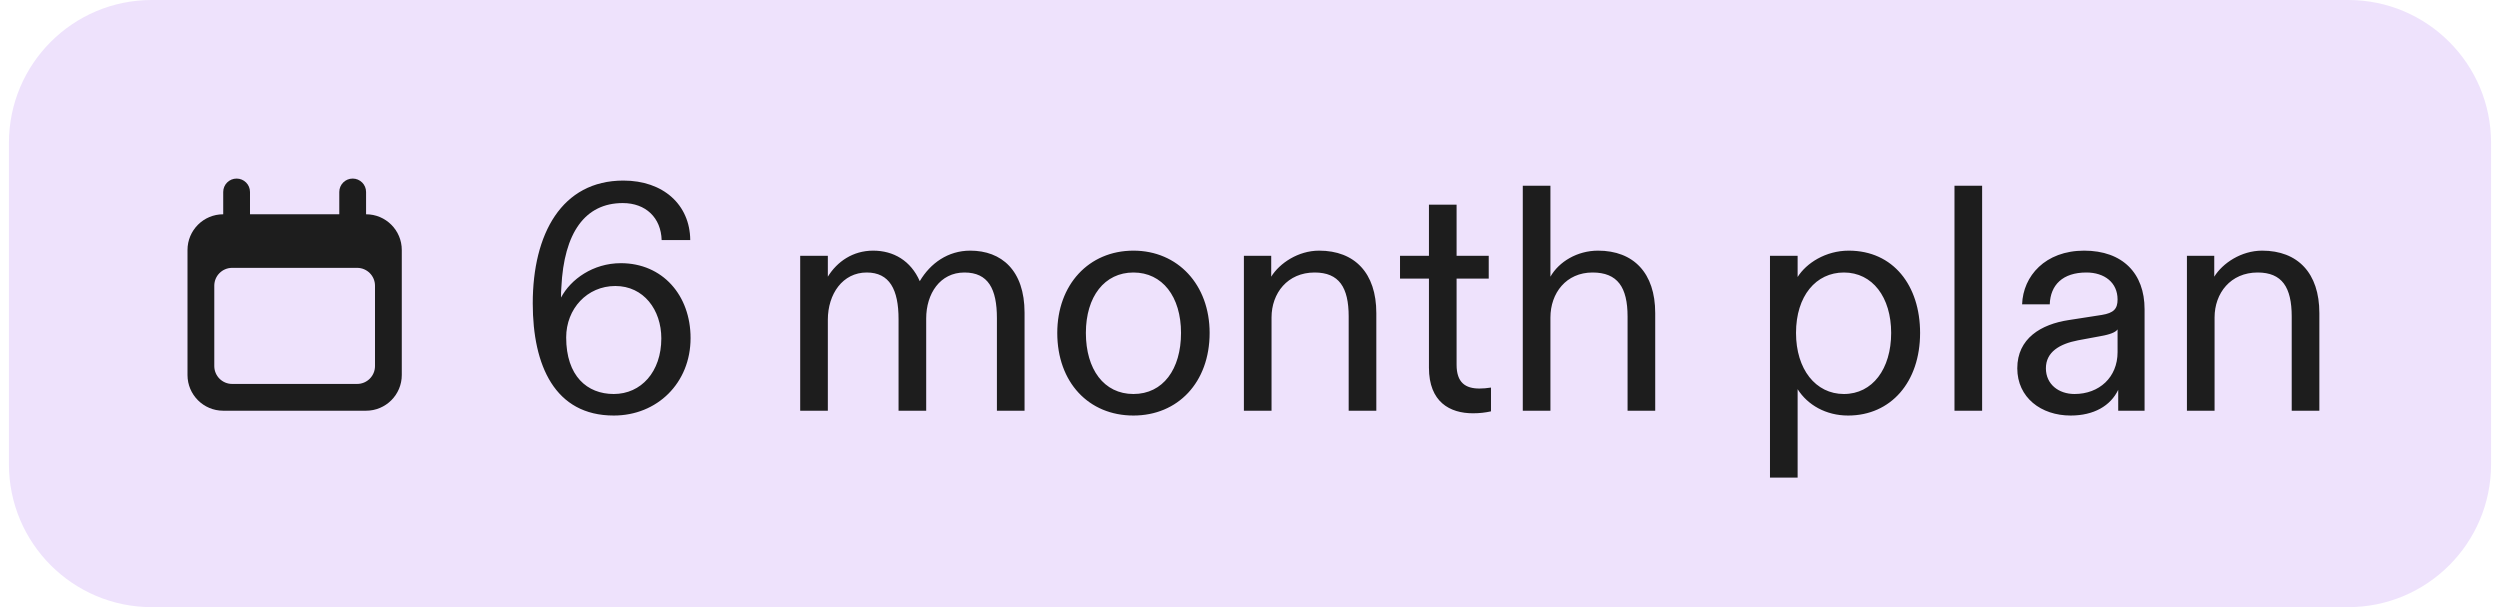
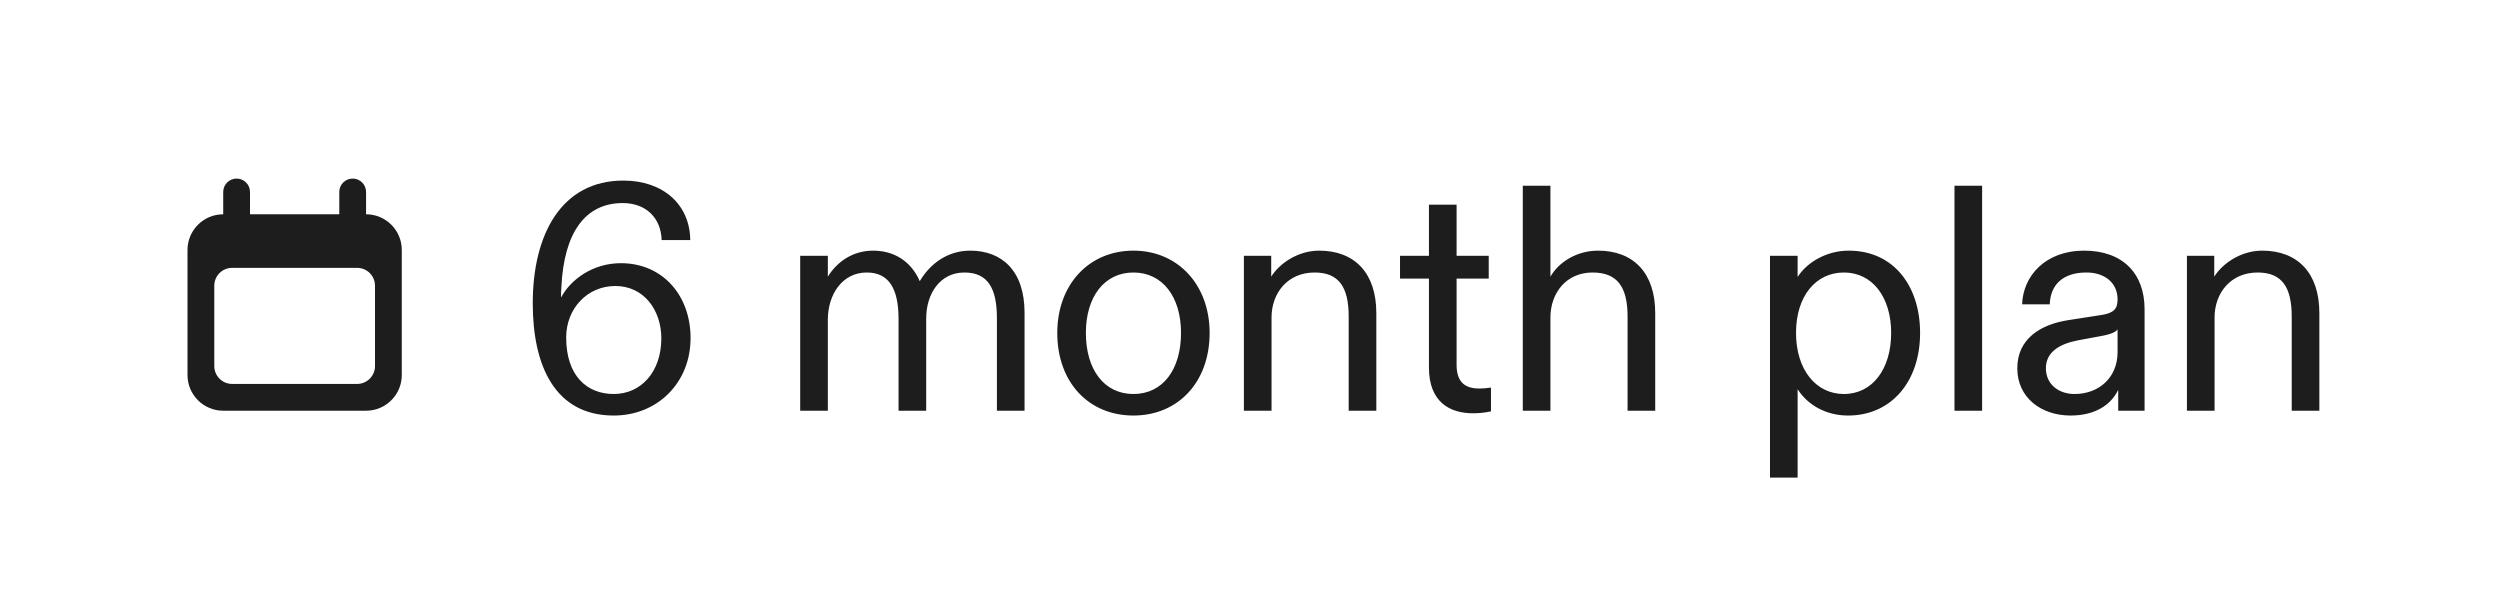
<svg xmlns="http://www.w3.org/2000/svg" width="140" height="34" viewBox="0 0 140 34" fill="none">
-   <path d="M0.5 8C0.5 3.582 4.082 0 8.5 0H131.5C135.918 0 139.5 3.582 139.5 8V26C139.5 30.418 135.918 34 131.5 34H8.5C4.082 34 0.5 30.418 0.5 26V8Z" fill="#EEE2FC" />
  <path fill-rule="evenodd" clip-rule="evenodd" d="M12.5 10.75C12.5 10.336 12.836 10 13.25 10C13.664 10 14 10.336 14 10.75V12H19V10.75C19 10.336 19.336 10 19.75 10C20.164 10 20.5 10.336 20.5 10.75V12C21.605 12 22.5 12.895 22.5 14V21C22.5 22.105 21.605 23 20.5 23H12.5C11.395 23 10.5 22.105 10.5 21V14C10.5 12.895 11.395 12 12.5 12V10.75ZM13 15C12.448 15 12 15.448 12 16V20.5C12 21.052 12.448 21.5 13 21.5H20C20.552 21.5 21 21.052 21 20.5V16C21 15.448 20.552 15 20 15H13Z" fill="#1D1D1D" />
  <path d="M34.37 23.27C31.076 23.27 29.834 20.48 29.834 16.988C29.834 13.1 31.454 10.112 34.91 10.112C37.142 10.112 38.636 11.462 38.654 13.442H37.052C37.016 12.2 36.17 11.372 34.874 11.372C32.768 11.372 31.58 13.028 31.436 16.088C31.418 16.268 31.418 16.466 31.418 16.664C31.958 15.638 33.218 14.738 34.766 14.738C37.106 14.738 38.672 16.538 38.672 18.932C38.672 21.452 36.8 23.27 34.37 23.27ZM34.37 22.064C35.9 22.064 37.034 20.822 37.034 18.95C37.034 17.348 36.044 16.016 34.46 16.016C32.876 16.016 31.706 17.294 31.706 18.896C31.706 21.056 32.876 22.064 34.37 22.064ZM44.811 23V14.324H46.359V15.008V15.494C46.881 14.648 47.763 14.036 48.897 14.036C50.031 14.036 51.003 14.594 51.507 15.746C52.101 14.738 53.091 14.036 54.333 14.036C56.079 14.036 57.375 15.134 57.375 17.51V23H55.827V17.816C55.827 16.178 55.341 15.26 54.009 15.26C52.641 15.26 51.867 16.448 51.867 17.834V23H50.319V17.87C50.319 16.214 49.815 15.26 48.537 15.26C47.187 15.26 46.359 16.466 46.359 17.906V23H44.811ZM63.473 23.27C60.971 23.27 59.207 21.416 59.207 18.644C59.207 15.944 60.971 14.036 63.473 14.036C65.957 14.036 67.739 15.944 67.739 18.644C67.739 21.416 65.957 23.27 63.473 23.27ZM63.473 22.064C65.129 22.064 66.137 20.678 66.137 18.644C66.137 16.61 65.093 15.26 63.473 15.26C61.853 15.26 60.809 16.61 60.809 18.644C60.809 20.678 61.817 22.064 63.473 22.064ZM69.658 23V14.324H71.188V14.918V15.494C71.656 14.738 72.7 14.036 73.87 14.036C75.868 14.036 77.074 15.296 77.074 17.528V23H75.526V17.726C75.526 16.088 74.986 15.26 73.618 15.26C72.106 15.26 71.206 16.412 71.206 17.78V23H69.658ZM82.487 23.144C81.191 23.144 80.021 22.514 80.021 20.588V15.602H78.401V14.324H80.021V11.462H81.569V14.324H83.369V15.602H81.569V20.426C81.569 21.434 82.073 21.758 82.847 21.758C83.063 21.758 83.243 21.74 83.495 21.704V23.036C83.171 23.108 82.847 23.144 82.487 23.144ZM85.276 23V10.4H86.824V14.756V15.494C87.292 14.666 88.318 14.036 89.488 14.036C91.486 14.036 92.692 15.296 92.692 17.528V23H91.144V17.726C91.144 16.088 90.586 15.26 89.182 15.26C87.706 15.26 86.824 16.412 86.824 17.78V23H85.276ZM99.119 26.744V14.324H100.667V14.954V15.512C101.153 14.738 102.233 14.036 103.529 14.036C106.031 14.036 107.525 15.998 107.525 18.644C107.525 21.398 105.887 23.27 103.493 23.27C102.251 23.27 101.225 22.676 100.667 21.794V22.514V26.744H99.119ZM103.259 22.064C104.861 22.064 105.905 20.66 105.905 18.644C105.905 16.646 104.861 15.26 103.259 15.26C101.693 15.26 100.577 16.574 100.577 18.644C100.577 20.678 101.675 22.064 103.259 22.064ZM109.451 23V10.4H110.999V23H109.451ZM115.956 23.27C114.3 23.27 112.968 22.262 112.968 20.624C112.968 18.95 114.3 18.158 115.848 17.924L117.702 17.636C118.368 17.528 118.584 17.294 118.584 16.772C118.584 15.818 117.846 15.26 116.838 15.26C115.506 15.26 114.822 15.962 114.786 17.042H113.238C113.292 15.458 114.534 14.036 116.712 14.036C118.872 14.036 120.096 15.314 120.096 17.312V23H118.62V22.568V21.83C118.188 22.73 117.252 23.27 115.956 23.27ZM116.172 22.064C117.558 22.064 118.584 21.128 118.584 19.724V18.446C118.476 18.608 118.152 18.734 117.63 18.824L116.37 19.058C115.344 19.256 114.57 19.706 114.57 20.624C114.57 21.524 115.29 22.064 116.172 22.064ZM122.468 23V14.324H123.998V14.918V15.494C124.466 14.738 125.51 14.036 126.68 14.036C128.678 14.036 129.884 15.296 129.884 17.528V23H128.336V17.726C128.336 16.088 127.796 15.26 126.428 15.26C124.916 15.26 124.016 16.412 124.016 17.78V23H122.468Z" fill="#1D1D1D" />
</svg>